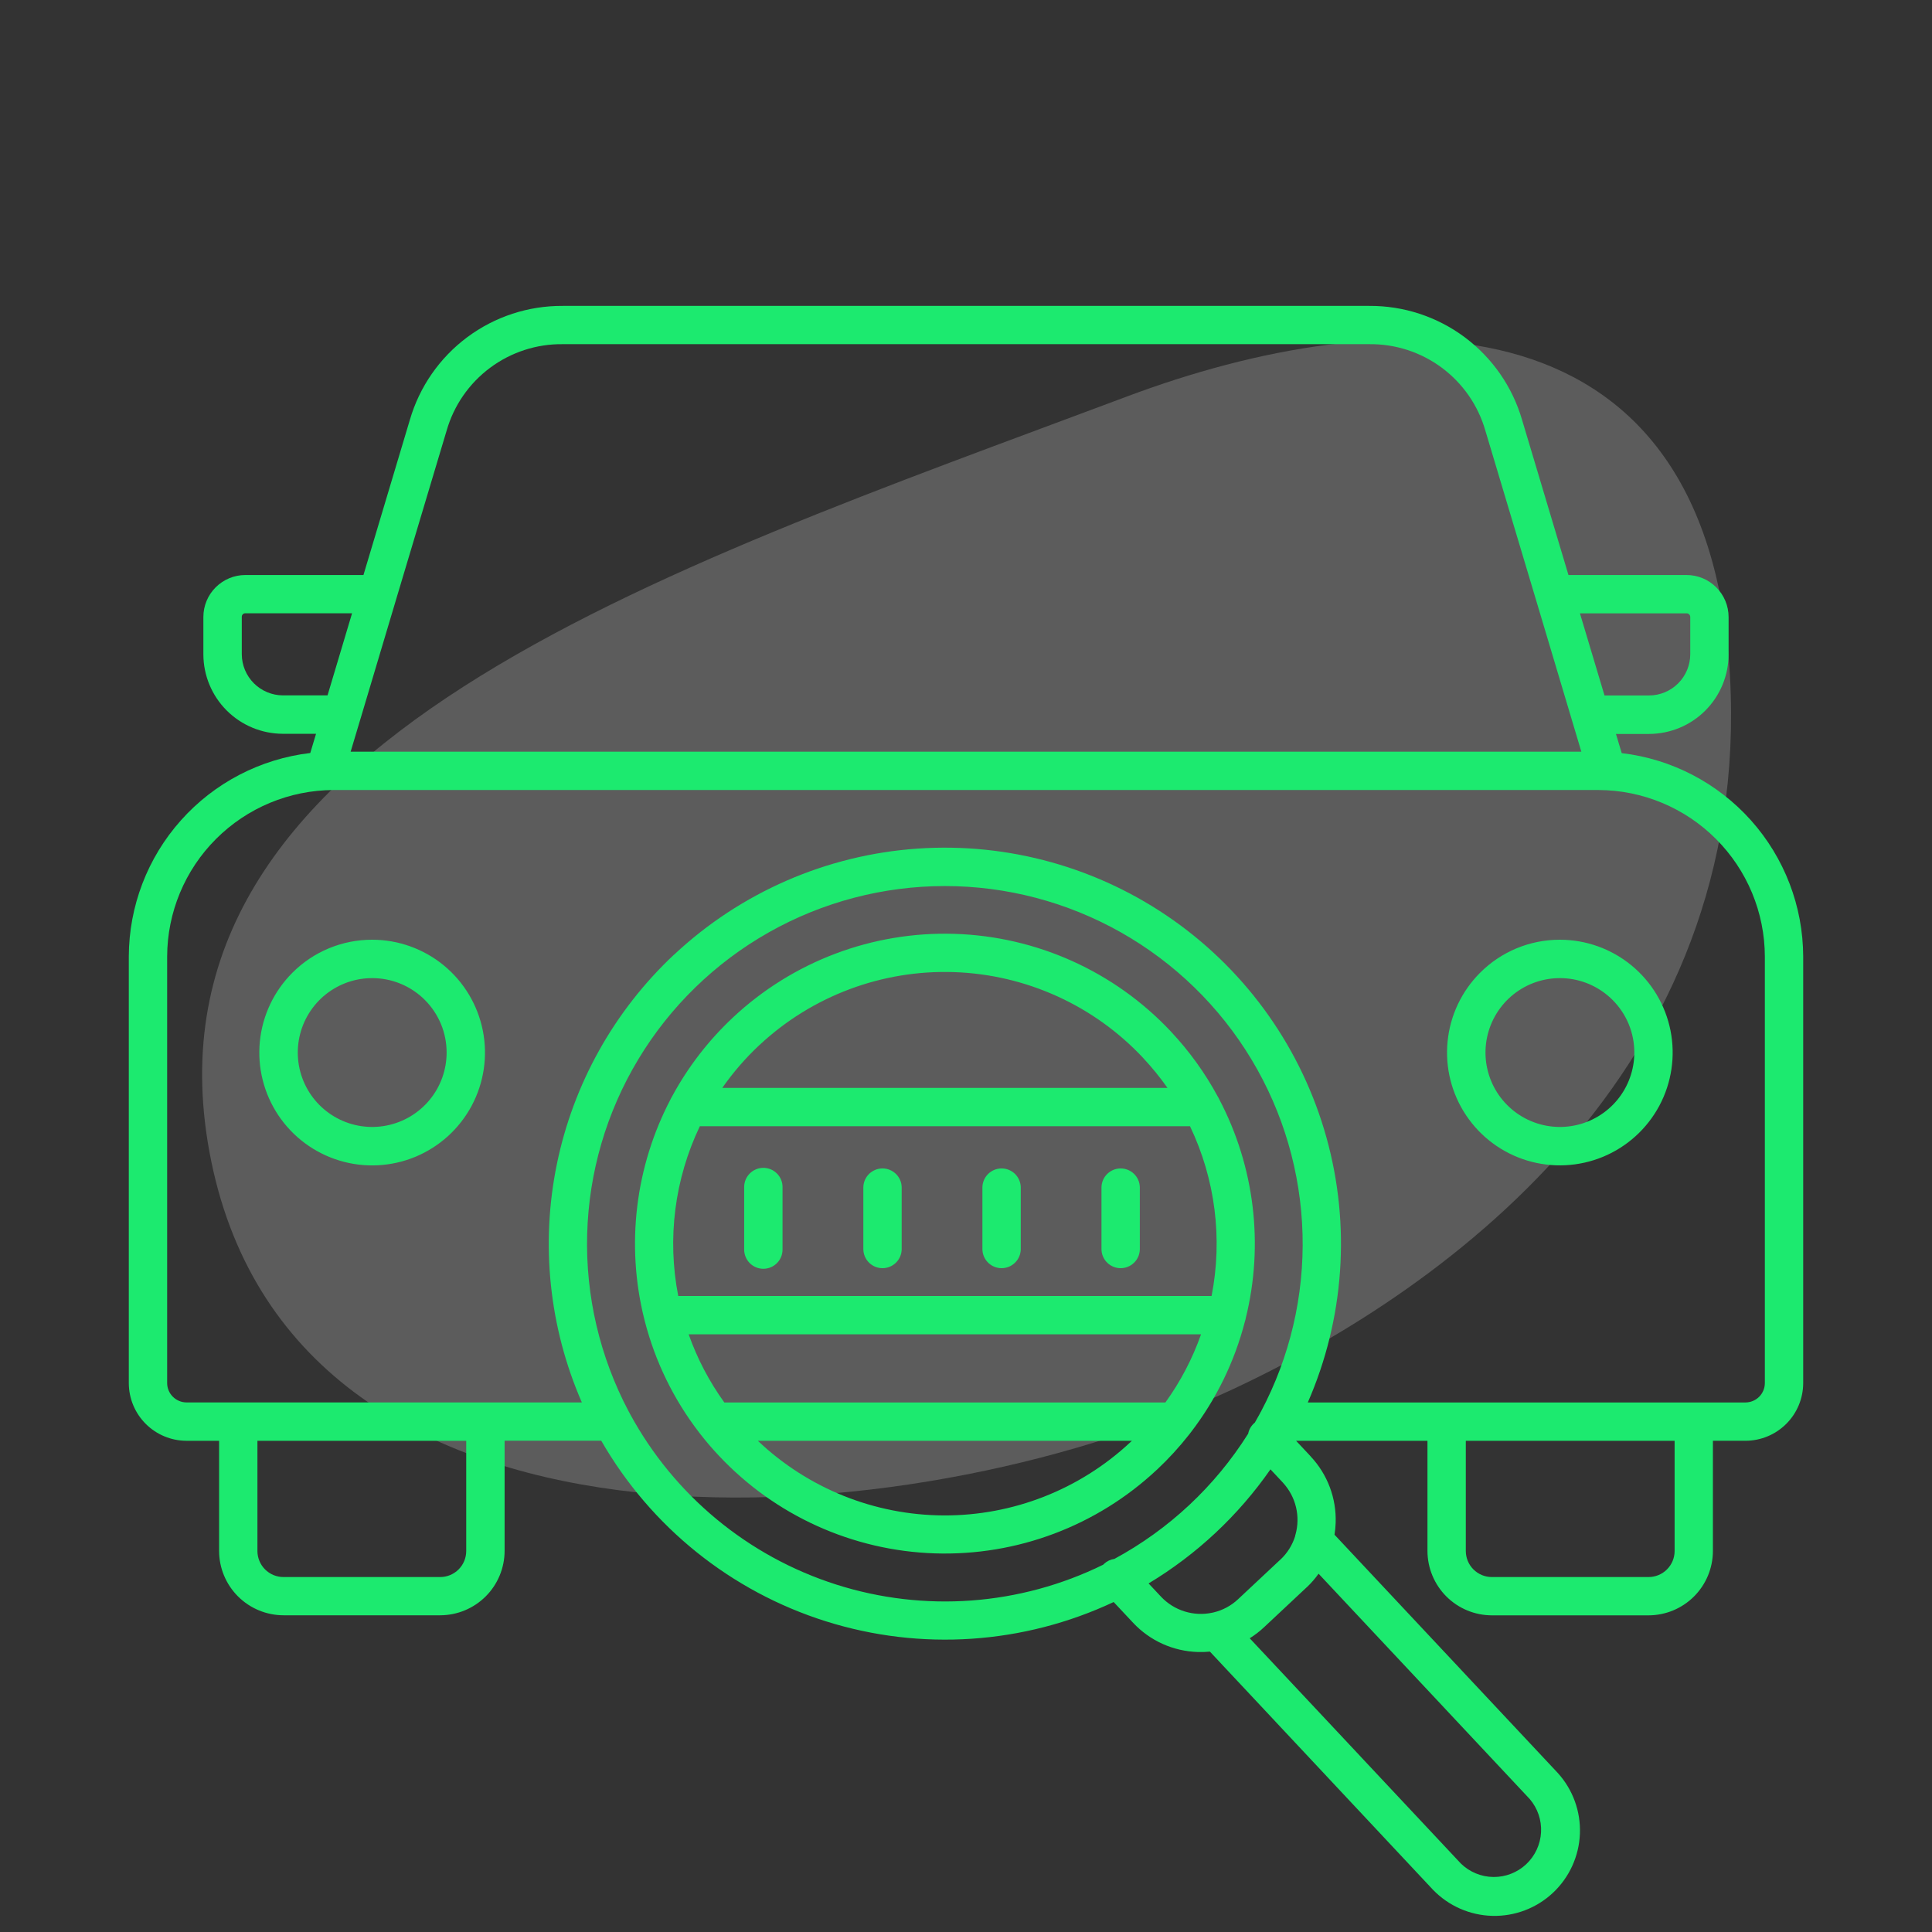
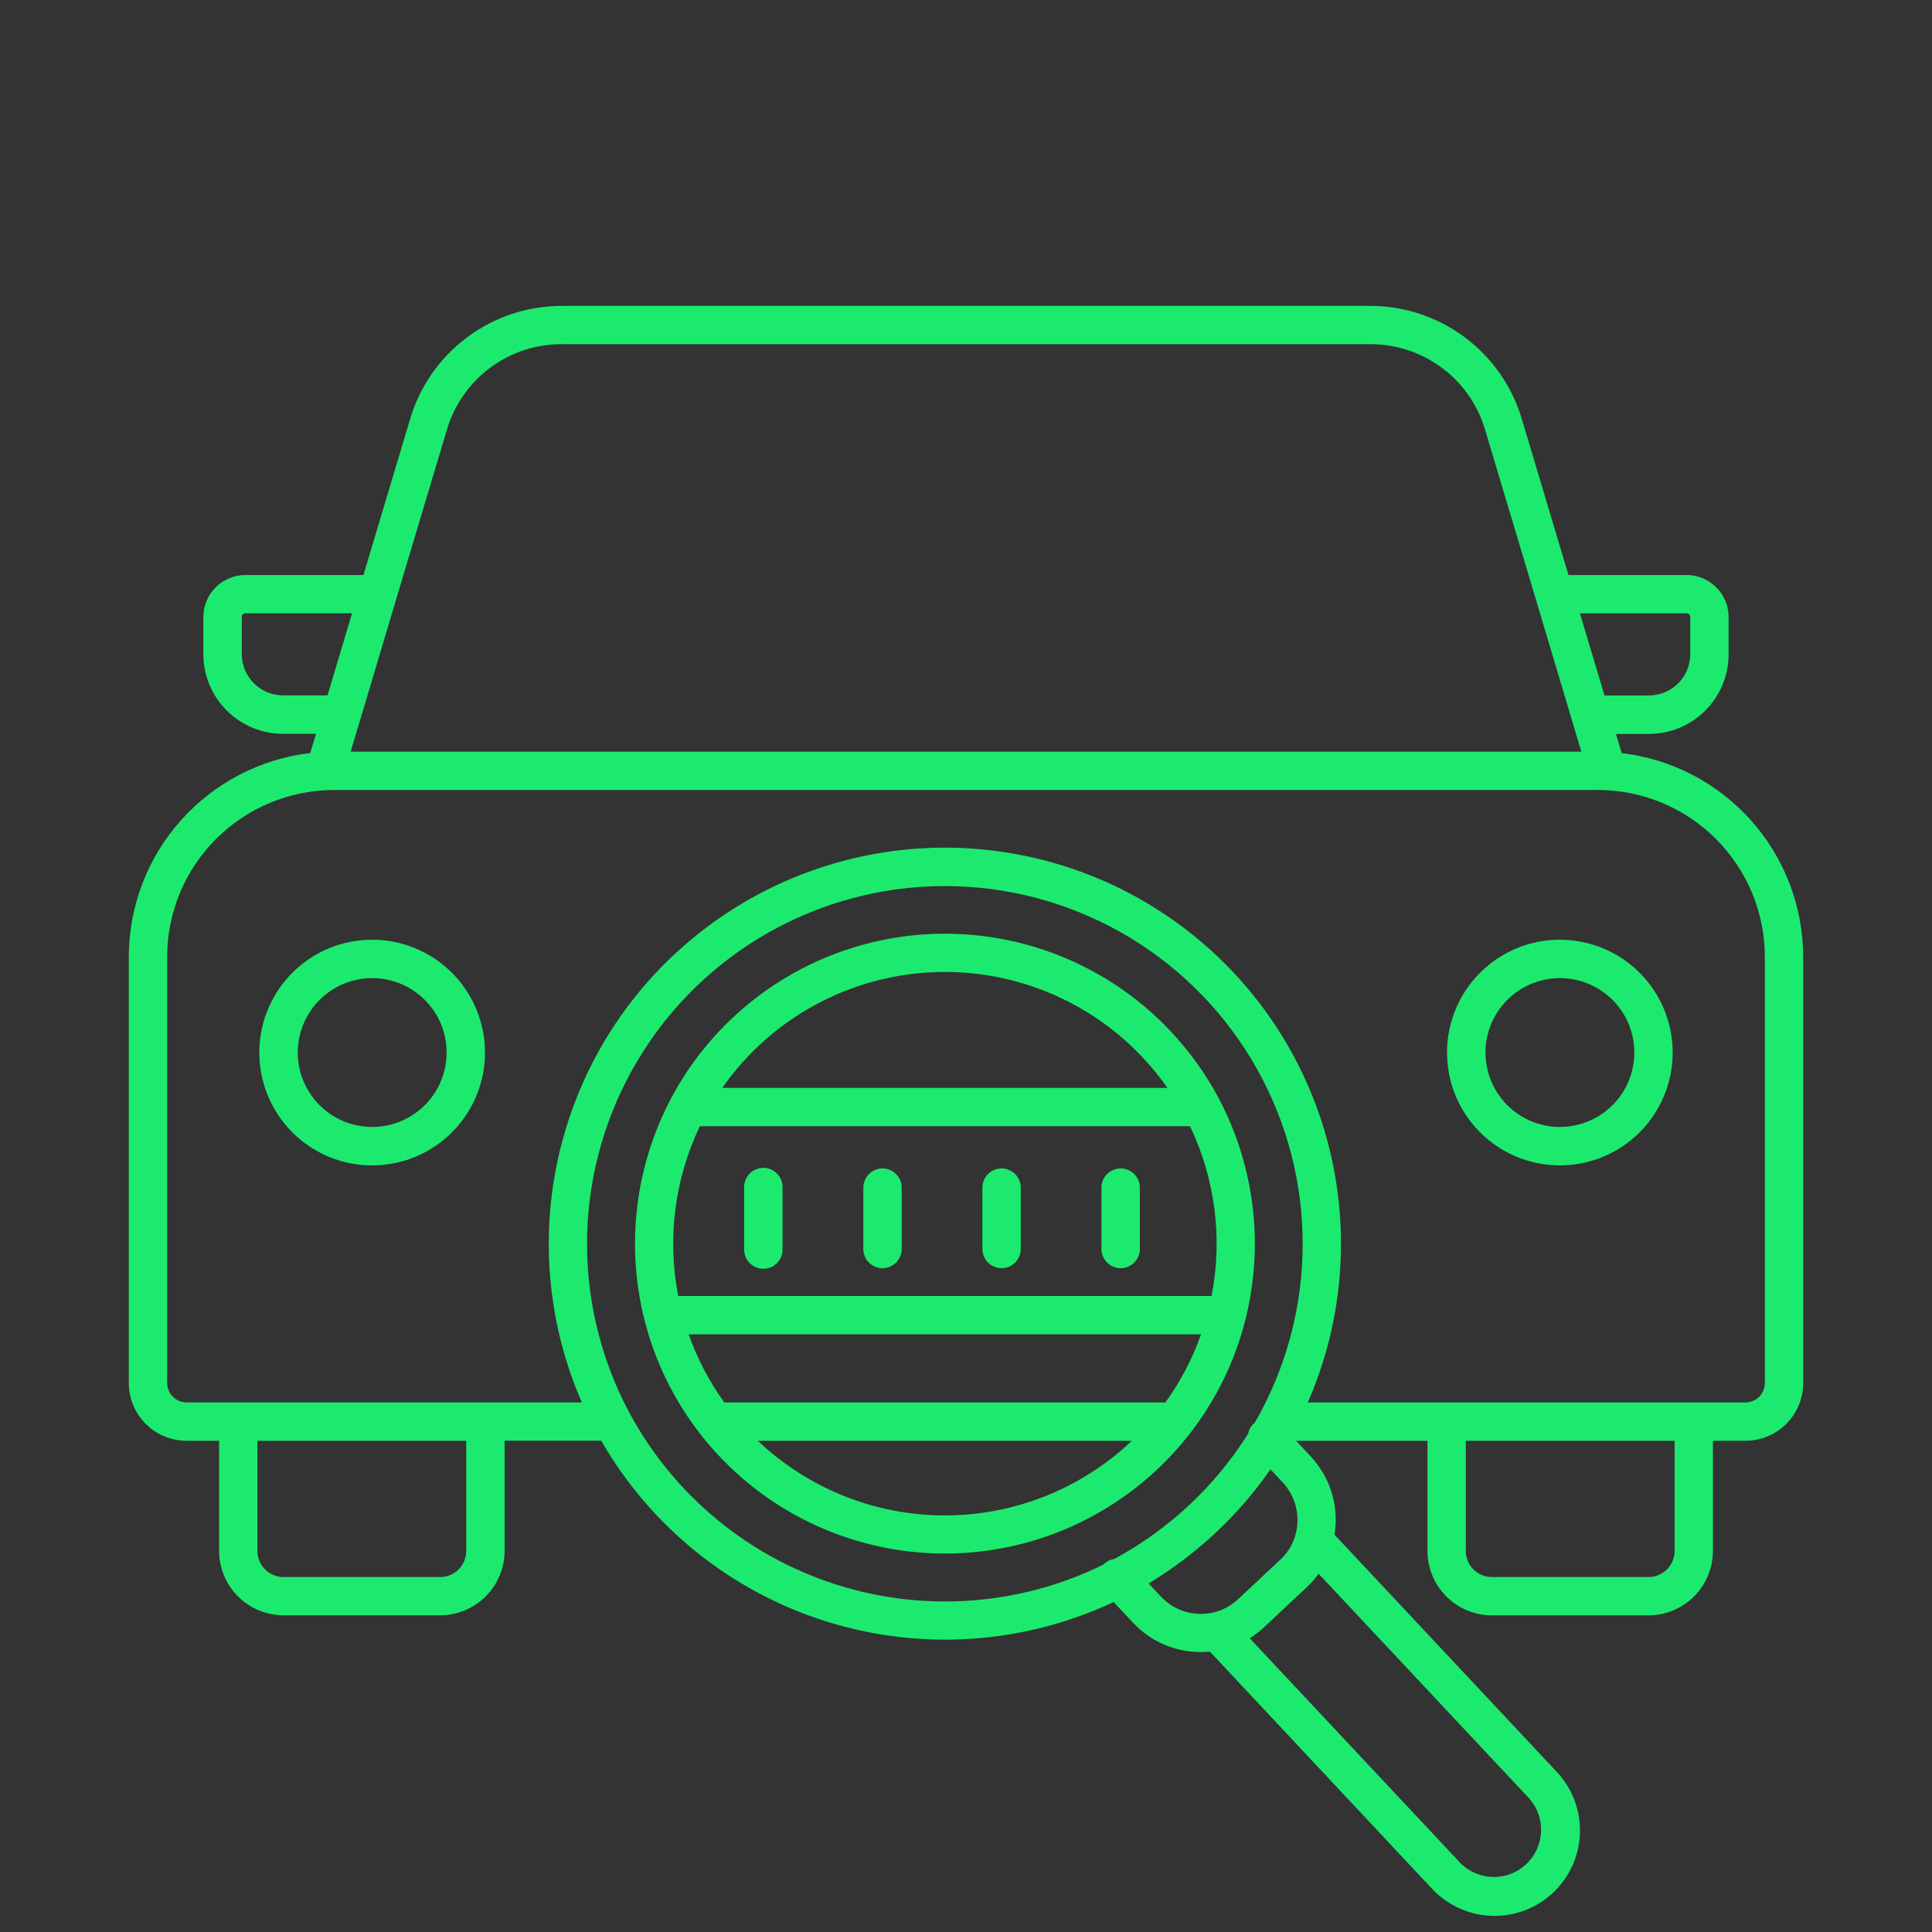
<svg xmlns="http://www.w3.org/2000/svg" width="120" height="120" viewBox="0 0 120 120" fill="none">
  <rect x="0" y="0" width="120" height="120" fill="#333333" stroke="none" />
-   <path opacity="0.2" d="M107.5 43.126C106.739 17.708 86 18.626 70 24.626C40.732 35.602 8.362 46.091 13 71.5C17.894 98.313 55.24 95.68 75 87C88.759 80.956 108.226 67.386 107.5 43.126Z" fill="white" />
  <path fill-rule="evenodd" clip-rule="evenodd" d="M21.867 38.092H15.238C15.209 38.091 15.18 38.096 15.153 38.107C15.126 38.118 15.101 38.134 15.08 38.154C15.06 38.175 15.044 38.2 15.033 38.227C15.022 38.254 15.017 38.283 15.018 38.312V40.638C15.021 41.315 15.291 41.962 15.769 42.44C16.247 42.918 16.894 43.188 17.57 43.191H20.344L21.867 38.092ZM99.659 43.196H102.432C103.108 43.193 103.756 42.923 104.234 42.445C104.712 41.967 104.982 41.319 104.985 40.643V38.317C104.983 38.258 104.959 38.201 104.918 38.159C104.896 38.138 104.872 38.122 104.844 38.111C104.817 38.101 104.788 38.096 104.758 38.096H98.133L99.66 43.2L99.659 43.196ZM97.654 44.794L98.22 46.688H21.779L22.346 44.794C22.361 44.751 22.374 44.707 22.386 44.662L24.581 37.307C24.596 37.264 24.609 37.221 24.619 37.178L27.739 26.752C28.186 25.188 29.136 23.815 30.44 22.844C31.745 21.872 33.333 21.357 34.959 21.377H85.04C86.666 21.357 88.254 21.872 89.559 22.844C90.863 23.815 91.812 25.188 92.26 26.752L95.38 37.178C95.391 37.221 95.404 37.264 95.419 37.307L97.615 44.662C97.626 44.707 97.639 44.751 97.654 44.794ZM26.386 62.106C25.63 61.35 24.635 60.879 23.571 60.775C22.507 60.67 21.439 60.937 20.55 61.531C19.661 62.125 19.006 63.009 18.695 64.032C18.385 65.055 18.438 66.155 18.847 67.143C19.256 68.131 19.995 68.946 20.938 69.451C21.881 69.955 22.97 70.117 24.018 69.908C25.067 69.7 26.011 69.135 26.69 68.309C27.369 67.482 27.74 66.446 27.74 65.377C27.741 64.769 27.622 64.168 27.39 63.606C27.157 63.045 26.816 62.535 26.386 62.106ZM23.115 58.368C24.736 58.368 26.308 58.931 27.561 59.959C28.814 60.988 29.672 62.419 29.989 64.01C30.305 65.6 30.06 67.251 29.296 68.681C28.531 70.111 27.295 71.232 25.797 71.852C24.299 72.473 22.632 72.555 21.08 72.084C19.529 71.613 18.188 70.619 17.287 69.27C16.387 67.922 15.981 66.303 16.14 64.69C16.299 63.076 17.013 61.567 18.16 60.421C18.81 59.769 19.582 59.252 20.432 58.9C21.283 58.548 22.194 58.367 23.115 58.368ZM100.157 62.106C99.4 61.35 98.406 60.879 97.342 60.775C96.278 60.67 95.21 60.937 94.321 61.531C93.432 62.125 92.776 63.009 92.466 64.032C92.155 65.055 92.209 66.155 92.618 67.143C93.027 68.131 93.766 68.946 94.709 69.451C95.652 69.955 96.74 70.117 97.789 69.908C98.838 69.7 99.782 69.135 100.461 68.309C101.139 67.482 101.51 66.446 101.511 65.377C101.512 64.769 101.393 64.168 101.161 63.606C100.928 63.045 100.587 62.535 100.157 62.106ZM96.885 58.368C98.507 58.368 100.078 58.931 101.331 59.959C102.584 60.988 103.442 62.419 103.758 64.009C104.074 65.599 103.829 67.25 103.065 68.679C102.301 70.109 101.064 71.23 99.567 71.85C98.069 72.47 96.402 72.552 94.851 72.082C93.299 71.611 91.959 70.617 91.059 69.269C90.158 67.921 89.753 66.302 89.912 64.689C90.07 63.075 90.784 61.567 91.93 60.421C92.58 59.769 93.353 59.252 94.203 58.9C95.053 58.548 95.965 58.367 96.885 58.368ZM15.989 89.49V96.335C15.989 96.547 16.031 96.758 16.113 96.954C16.194 97.15 16.313 97.329 16.463 97.479C16.614 97.629 16.792 97.748 16.988 97.83C17.184 97.911 17.395 97.953 17.607 97.953H27.34C27.553 97.953 27.763 97.911 27.96 97.83C28.156 97.748 28.334 97.629 28.485 97.479C28.635 97.329 28.754 97.15 28.835 96.954C28.916 96.758 28.958 96.547 28.958 96.335V89.49H15.989ZM91.044 89.49V96.335C91.044 96.547 91.086 96.758 91.167 96.954C91.248 97.15 91.368 97.329 91.518 97.479C91.668 97.629 91.846 97.748 92.043 97.83C92.239 97.911 92.449 97.953 92.662 97.953H102.395C102.607 97.953 102.818 97.911 103.014 97.83C103.21 97.748 103.389 97.629 103.539 97.479C103.689 97.329 103.808 97.15 103.89 96.954C103.971 96.758 104.013 96.547 104.013 96.335V89.49H91.044ZM47.072 89.49C50.189 92.45 54.318 94.107 58.615 94.126C62.913 94.144 67.056 92.521 70.198 89.589L70.225 89.564L70.303 89.492L47.072 89.49ZM42.774 82.878C43.307 84.387 44.053 85.811 44.989 87.109H72.386C73.322 85.811 74.067 84.387 74.599 82.878H42.774ZM43.468 69.953C41.9 73.233 41.43 76.929 42.127 80.497H75.253C75.952 76.93 75.482 73.232 73.914 69.953H43.468ZM47.173 64.909L47.146 64.932C46.295 65.731 45.53 66.615 44.862 67.572H72.515C72.061 66.927 71.564 66.314 71.026 65.738L71.003 65.71C67.948 62.446 63.722 60.529 59.254 60.379C54.786 60.229 50.441 61.858 47.173 64.909ZM45.491 63.227L45.519 63.203C49.239 59.714 54.192 57.844 59.29 58.003C64.388 58.162 69.215 60.337 72.711 64.052L72.734 64.079C73.874 65.294 74.852 66.651 75.643 68.117C75.677 68.171 75.708 68.227 75.733 68.286C77.923 72.462 78.508 77.296 77.376 81.874C77.366 81.943 77.349 82.011 77.325 82.076C76.683 84.571 75.543 86.91 73.974 88.953C73.942 89.002 73.907 89.048 73.868 89.091C73.262 89.865 72.598 90.592 71.881 91.266L71.854 91.289C68.128 94.78 63.169 96.648 58.066 96.483C52.963 96.318 48.135 94.133 44.643 90.408C44.243 89.982 43.866 89.543 43.513 89.09C43.473 89.045 43.437 88.998 43.404 88.949C41.835 86.905 40.695 84.566 40.053 82.071C40.032 82.008 40.016 81.944 40.004 81.879C38.874 77.298 39.459 72.463 41.648 68.283C41.672 68.226 41.702 68.171 41.735 68.118C42.718 66.294 43.989 64.64 45.5 63.222L45.491 63.227ZM41.861 59.298C38.154 62.776 35.614 67.316 34.59 72.295C33.566 77.274 34.107 82.448 36.14 87.107H11.582C11.264 87.105 10.96 86.978 10.735 86.752C10.51 86.528 10.383 86.223 10.382 85.905V59.408C10.39 56.669 11.482 54.044 13.419 52.108C15.357 50.17 17.981 49.078 20.72 49.069H99.28C102.019 49.078 104.644 50.17 106.58 52.108C108.517 54.044 109.61 56.669 109.618 59.408V85.907C109.617 86.225 109.49 86.53 109.265 86.755C109.04 86.98 108.736 87.107 108.418 87.109H81.23C83.499 81.919 83.908 76.104 82.387 70.648C80.866 65.191 77.509 60.426 72.882 57.158C68.256 53.89 62.643 52.318 56.992 52.708C51.341 53.098 45.998 55.427 41.865 59.3L41.861 59.298ZM77.517 89.063C75.464 92.321 72.606 94.995 69.218 96.826C68.975 96.86 68.749 96.969 68.571 97.137C68.554 97.152 68.537 97.168 68.522 97.186C63.361 99.724 57.416 100.166 51.936 98.418C46.456 96.67 41.865 92.869 39.126 87.81C39.104 87.759 39.078 87.71 39.047 87.664C37.253 84.276 36.365 80.483 36.47 76.651C36.575 72.82 37.669 69.08 39.646 65.796C41.623 62.513 44.416 59.796 47.753 57.91C51.09 56.024 54.858 55.034 58.691 55.034C62.524 55.035 66.291 56.027 69.628 57.914C72.964 59.801 75.756 62.519 77.731 65.803C79.707 69.088 80.8 72.827 80.903 76.659C81.007 80.491 80.118 84.284 78.323 87.671C78.295 87.714 78.27 87.76 78.25 87.808C78.149 87.993 78.046 88.178 77.94 88.36C77.916 88.38 77.893 88.401 77.87 88.422C77.689 88.594 77.568 88.818 77.523 89.063H77.517ZM77.622 101.756C77.944 101.555 78.246 101.323 78.522 101.062L81.147 98.603L81.176 98.579C81.443 98.326 81.686 98.047 81.899 97.746L95.013 111.74C95.506 112.313 95.758 113.055 95.717 113.809C95.676 114.564 95.345 115.274 94.794 115.791C94.243 116.307 93.513 116.591 92.757 116.583C92.001 116.575 91.278 116.276 90.738 115.748L77.622 101.756ZM82.89 95.324L96.747 110.112C97.688 111.142 98.185 112.502 98.131 113.896C98.077 115.291 97.476 116.608 96.459 117.563C95.441 118.518 94.088 119.033 92.693 118.998C91.298 118.963 89.973 118.38 89.004 117.376L75.149 102.584C74.9 102.609 74.65 102.617 74.399 102.609C73.644 102.586 72.9 102.415 72.211 102.105C71.522 101.794 70.901 101.35 70.384 100.799L69.171 99.505C63.576 102.132 57.198 102.56 51.303 100.704C45.407 98.848 40.425 94.843 37.345 89.485H31.342V96.329C31.34 97.389 30.918 98.405 30.169 99.154C29.419 99.903 28.404 100.325 27.344 100.328H17.606C16.546 100.325 15.531 99.903 14.781 99.154C14.032 98.405 13.61 97.389 13.608 96.329V89.49H11.582C10.633 89.488 9.723 89.11 9.052 88.439C8.38 87.768 8.002 86.858 8 85.908V59.408C8.009 56.288 9.161 53.279 11.239 50.951C13.315 48.622 16.174 47.135 19.272 46.77L19.63 45.577H17.566C16.258 45.574 15.005 45.053 14.08 44.129C13.155 43.204 12.634 41.951 12.632 40.643V38.317C12.633 37.627 12.908 36.966 13.396 36.48C13.884 35.992 14.544 35.717 15.234 35.715H22.575L25.457 26.078C26.054 24.025 27.305 22.224 29.019 20.946C30.734 19.669 32.818 18.985 34.956 19H85.04C87.178 18.985 89.262 19.669 90.976 20.946C92.69 22.224 93.941 24.025 94.538 26.078L97.42 35.715H104.76C105.451 35.716 106.114 35.992 106.601 36.482C106.844 36.724 107.036 37.011 107.167 37.327C107.299 37.644 107.366 37.983 107.366 38.325V40.651C107.363 41.959 106.842 43.212 105.918 44.137C104.993 45.062 103.74 45.582 102.432 45.586H100.37L100.728 46.778C103.825 47.142 106.682 48.629 108.759 50.956C110.836 53.283 111.989 56.289 112 59.408V85.907C111.998 86.856 111.62 87.766 110.948 88.438C110.277 89.109 109.367 89.487 108.418 89.489H106.392V96.334C106.39 97.394 105.968 98.409 105.219 99.159C104.469 99.908 103.454 100.33 102.394 100.332H92.661C91.601 100.33 90.585 99.908 89.836 99.159C89.087 98.409 88.665 97.394 88.662 96.334V89.49H80.502L81.388 90.436L81.411 90.465C81.928 91.016 82.331 91.665 82.597 92.372C82.863 93.08 82.986 93.833 82.96 94.589C82.952 94.836 82.928 95.082 82.889 95.326L82.89 95.324ZM80.445 95.389C80.445 95.362 80.459 95.335 80.467 95.31C80.62 94.757 80.631 94.174 80.498 93.616C80.365 93.058 80.093 92.542 79.707 92.117L79.684 92.089L78.911 91.264C76.915 94.133 74.335 96.548 71.341 98.35L72.115 99.175C72.515 99.6 73.018 99.915 73.575 100.088C74.132 100.262 74.724 100.29 75.295 100.168L75.365 100.153C75.939 100.019 76.466 99.737 76.895 99.334L79.499 96.895L79.527 96.872C79.96 96.468 80.279 95.957 80.451 95.39L80.445 95.389ZM46.222 73.728C46.222 73.412 46.348 73.109 46.571 72.886C46.795 72.663 47.098 72.537 47.414 72.537C47.73 72.537 48.033 72.663 48.256 72.886C48.48 73.109 48.605 73.412 48.605 73.728V77.615C48.605 77.931 48.48 78.234 48.256 78.457C48.033 78.68 47.73 78.806 47.414 78.806C47.098 78.806 46.795 78.68 46.571 78.457C46.348 78.234 46.222 77.931 46.222 77.615V73.728ZM53.624 73.728C53.633 73.419 53.763 73.126 53.985 72.91C54.208 72.695 54.505 72.574 54.814 72.574C55.124 72.574 55.421 72.695 55.644 72.91C55.866 73.126 55.996 73.419 56.005 73.728V77.615C55.996 77.924 55.866 78.218 55.644 78.433C55.421 78.648 55.124 78.769 54.814 78.769C54.505 78.769 54.208 78.648 53.985 78.433C53.763 78.218 53.633 77.924 53.624 77.615V73.728ZM61.019 73.728C61.029 73.419 61.158 73.126 61.381 72.91C61.603 72.695 61.901 72.574 62.21 72.574C62.52 72.574 62.817 72.695 63.039 72.91C63.261 73.126 63.391 73.419 63.401 73.728V77.615C63.391 77.924 63.261 78.218 63.039 78.433C62.817 78.648 62.52 78.769 62.21 78.769C61.901 78.769 61.603 78.648 61.381 78.433C61.158 78.218 61.029 77.924 61.019 77.615V73.728ZM68.415 73.728C68.424 73.419 68.554 73.126 68.776 72.91C68.999 72.695 69.296 72.574 69.606 72.574C69.915 72.574 70.213 72.695 70.435 72.91C70.657 73.126 70.787 73.419 70.796 73.728V77.615C70.787 77.924 70.657 78.218 70.435 78.433C70.213 78.648 69.915 78.769 69.606 78.769C69.296 78.769 68.999 78.648 68.776 78.433C68.554 78.218 68.424 77.924 68.415 77.615V73.728Z" fill="#1CEA6F" />
</svg>